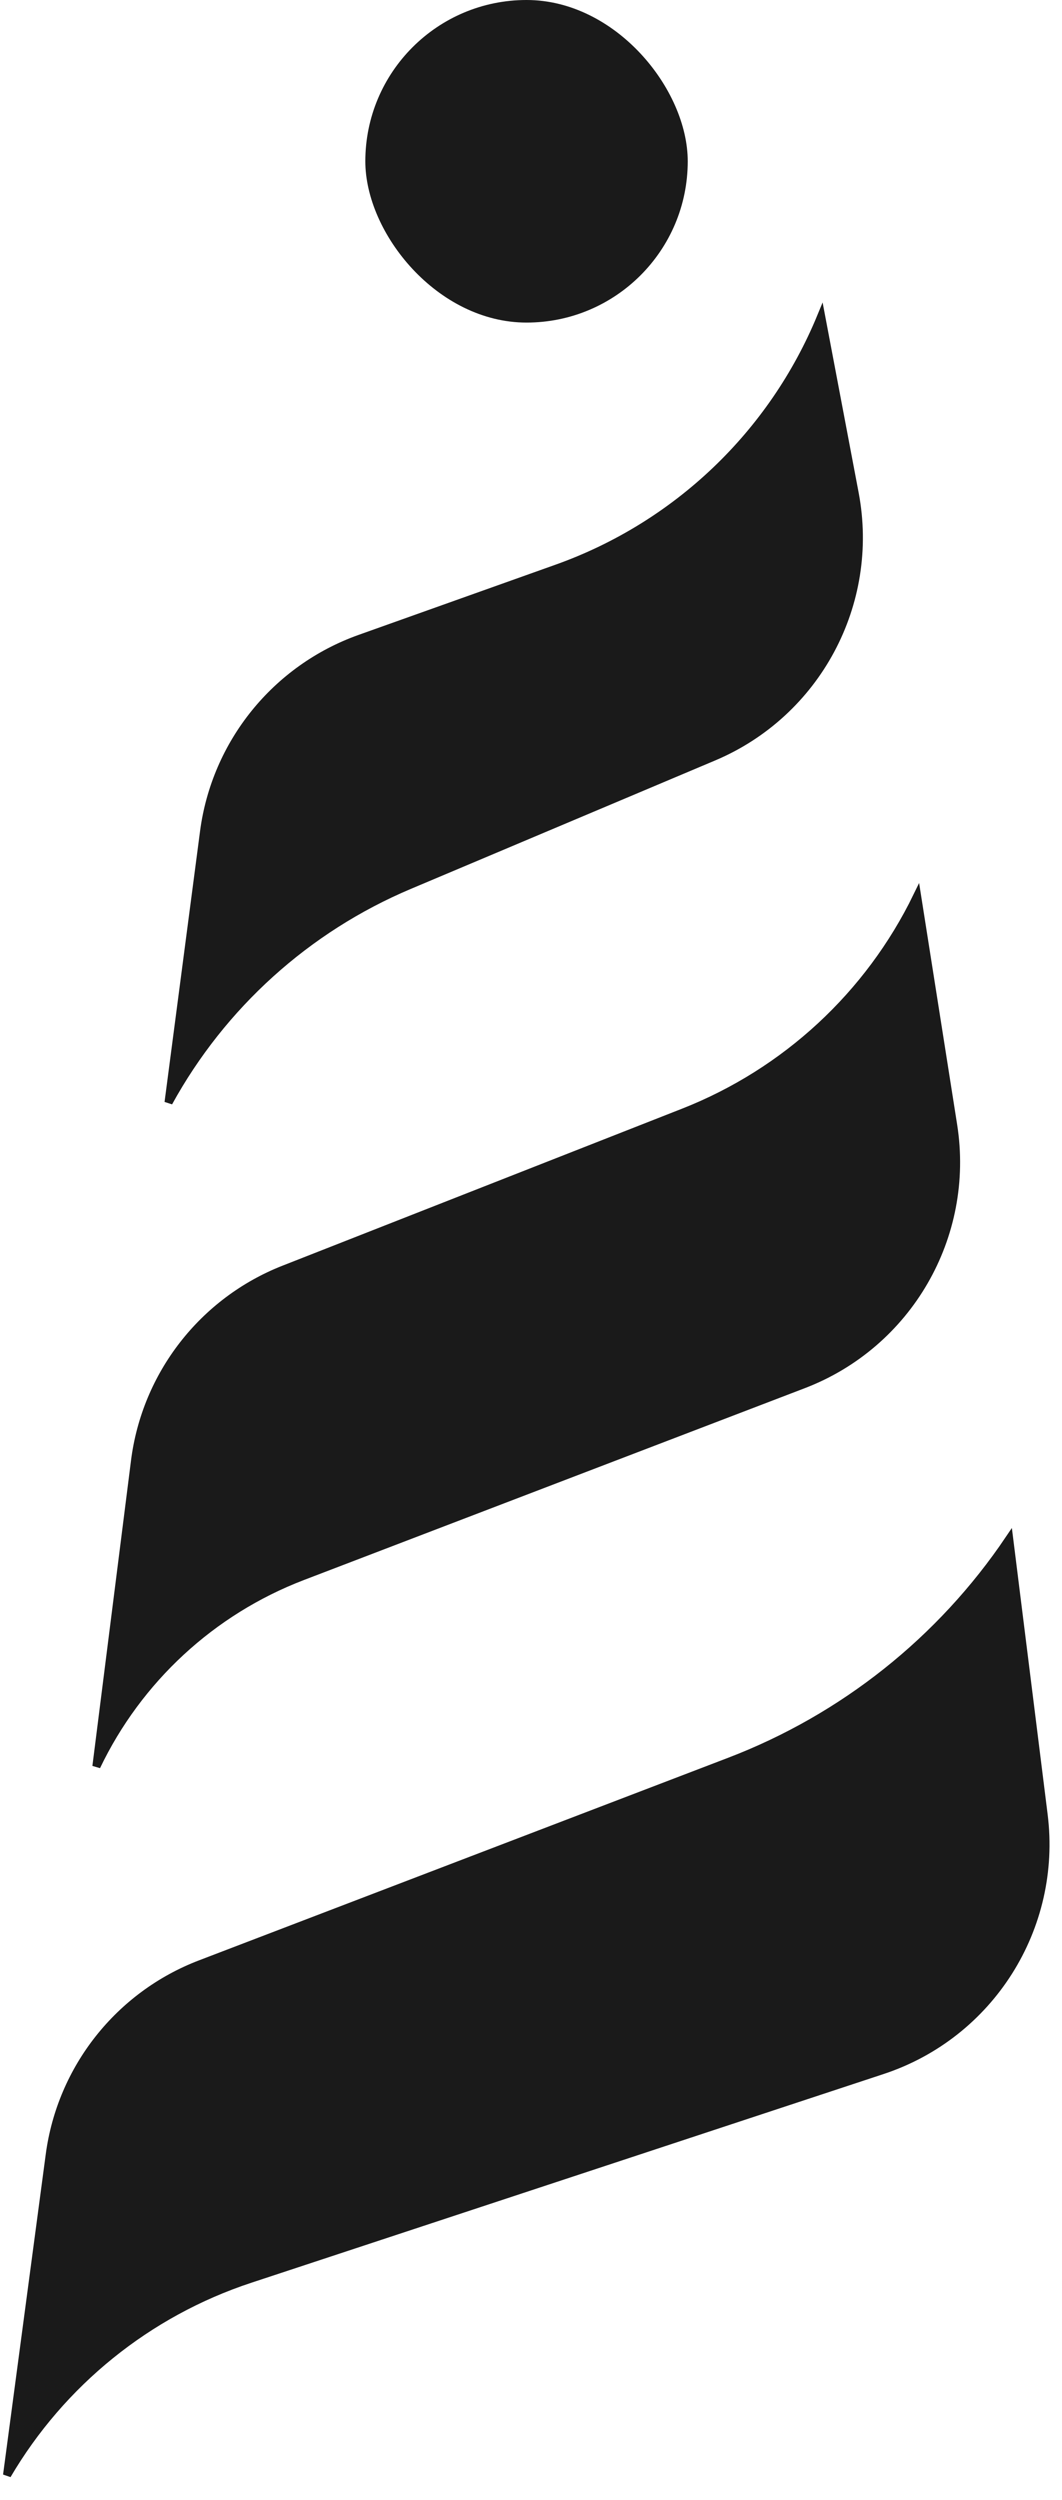
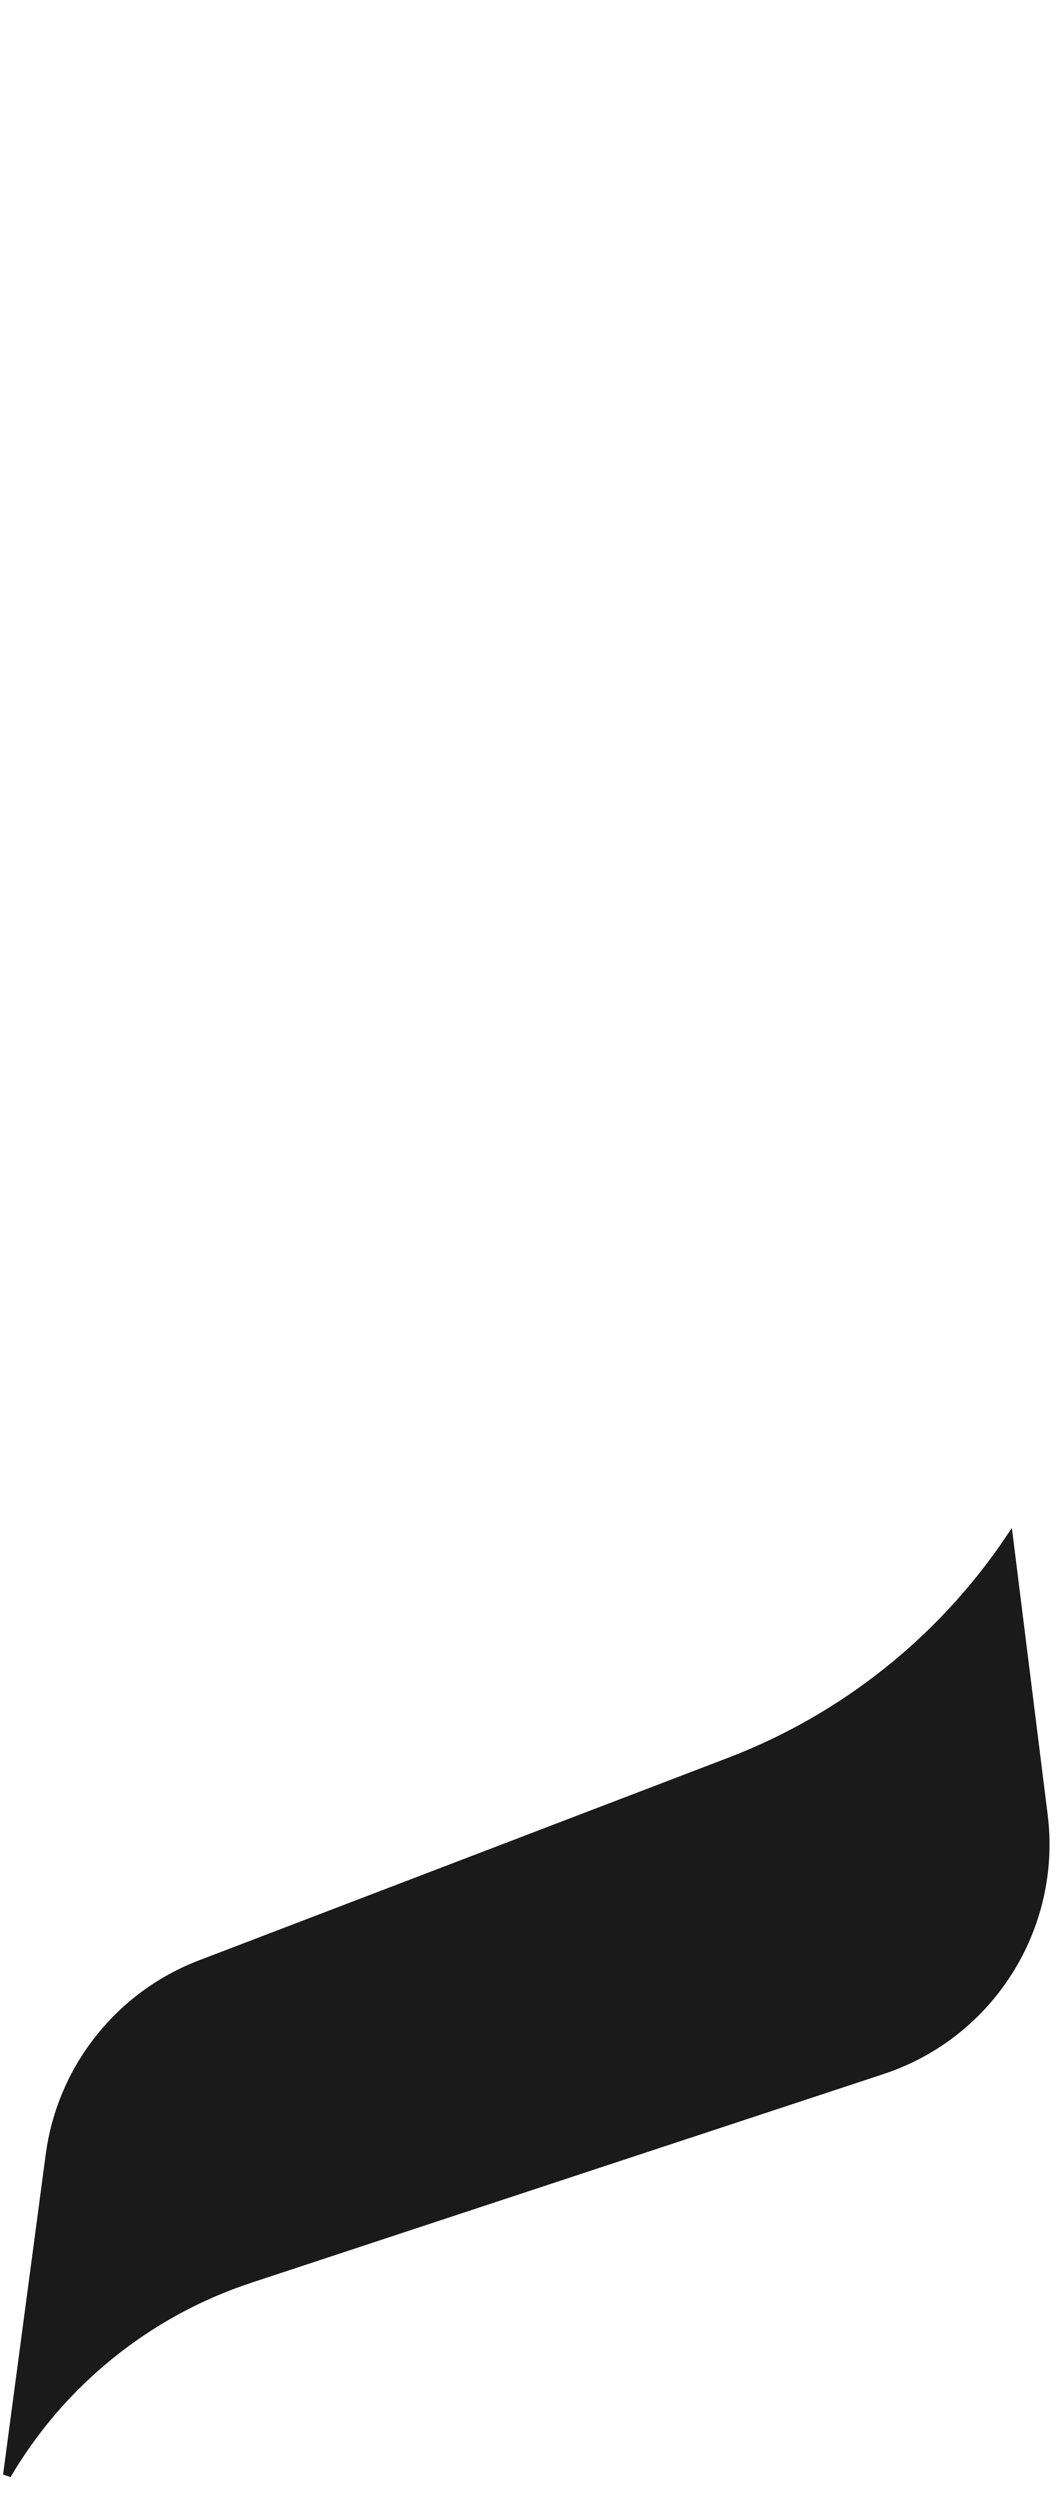
<svg xmlns="http://www.w3.org/2000/svg" width="17" height="40" viewBox="0 0 17 40" fill="none">
  <path d="M11.676 28.184C13.501 27.486 15.064 26.243 16.155 24.625L16.706 29.035C16.932 30.84 15.849 32.553 14.122 33.122L4.002 36.461C2.364 37.001 0.983 38.119 0.113 39.599L0.796 34.476C0.98 33.093 1.906 31.922 3.209 31.424L11.676 28.184Z" fill="#1A1A1A" stroke="#1A1A1A" stroke-width="0.129" />
-   <path d="M10.941 17.798C12.579 17.154 13.913 15.918 14.681 14.34L15.258 18.003C15.537 19.779 14.537 21.508 12.858 22.15L4.841 25.219C3.387 25.776 2.21 26.868 1.543 28.261L2.161 23.376C2.335 21.995 3.25 20.819 4.545 20.31L10.941 17.798Z" fill="#1A1A1A" stroke="#1A1A1A" stroke-width="0.129" />
-   <path d="M8.915 9.095C10.836 8.41 12.371 6.943 13.145 5.064L13.681 7.891C14.016 9.654 13.074 11.411 11.421 12.108L6.552 14.162C4.909 14.855 3.553 16.082 2.698 17.638L3.266 13.308C3.452 11.891 4.416 10.698 5.763 10.218L8.915 9.095Z" fill="#1A1A1A" stroke="#1A1A1A" stroke-width="0.129" />
-   <rect x="5.848" width="5.161" height="5.161" rx="2.581" fill="#1A1A1A" />
</svg>